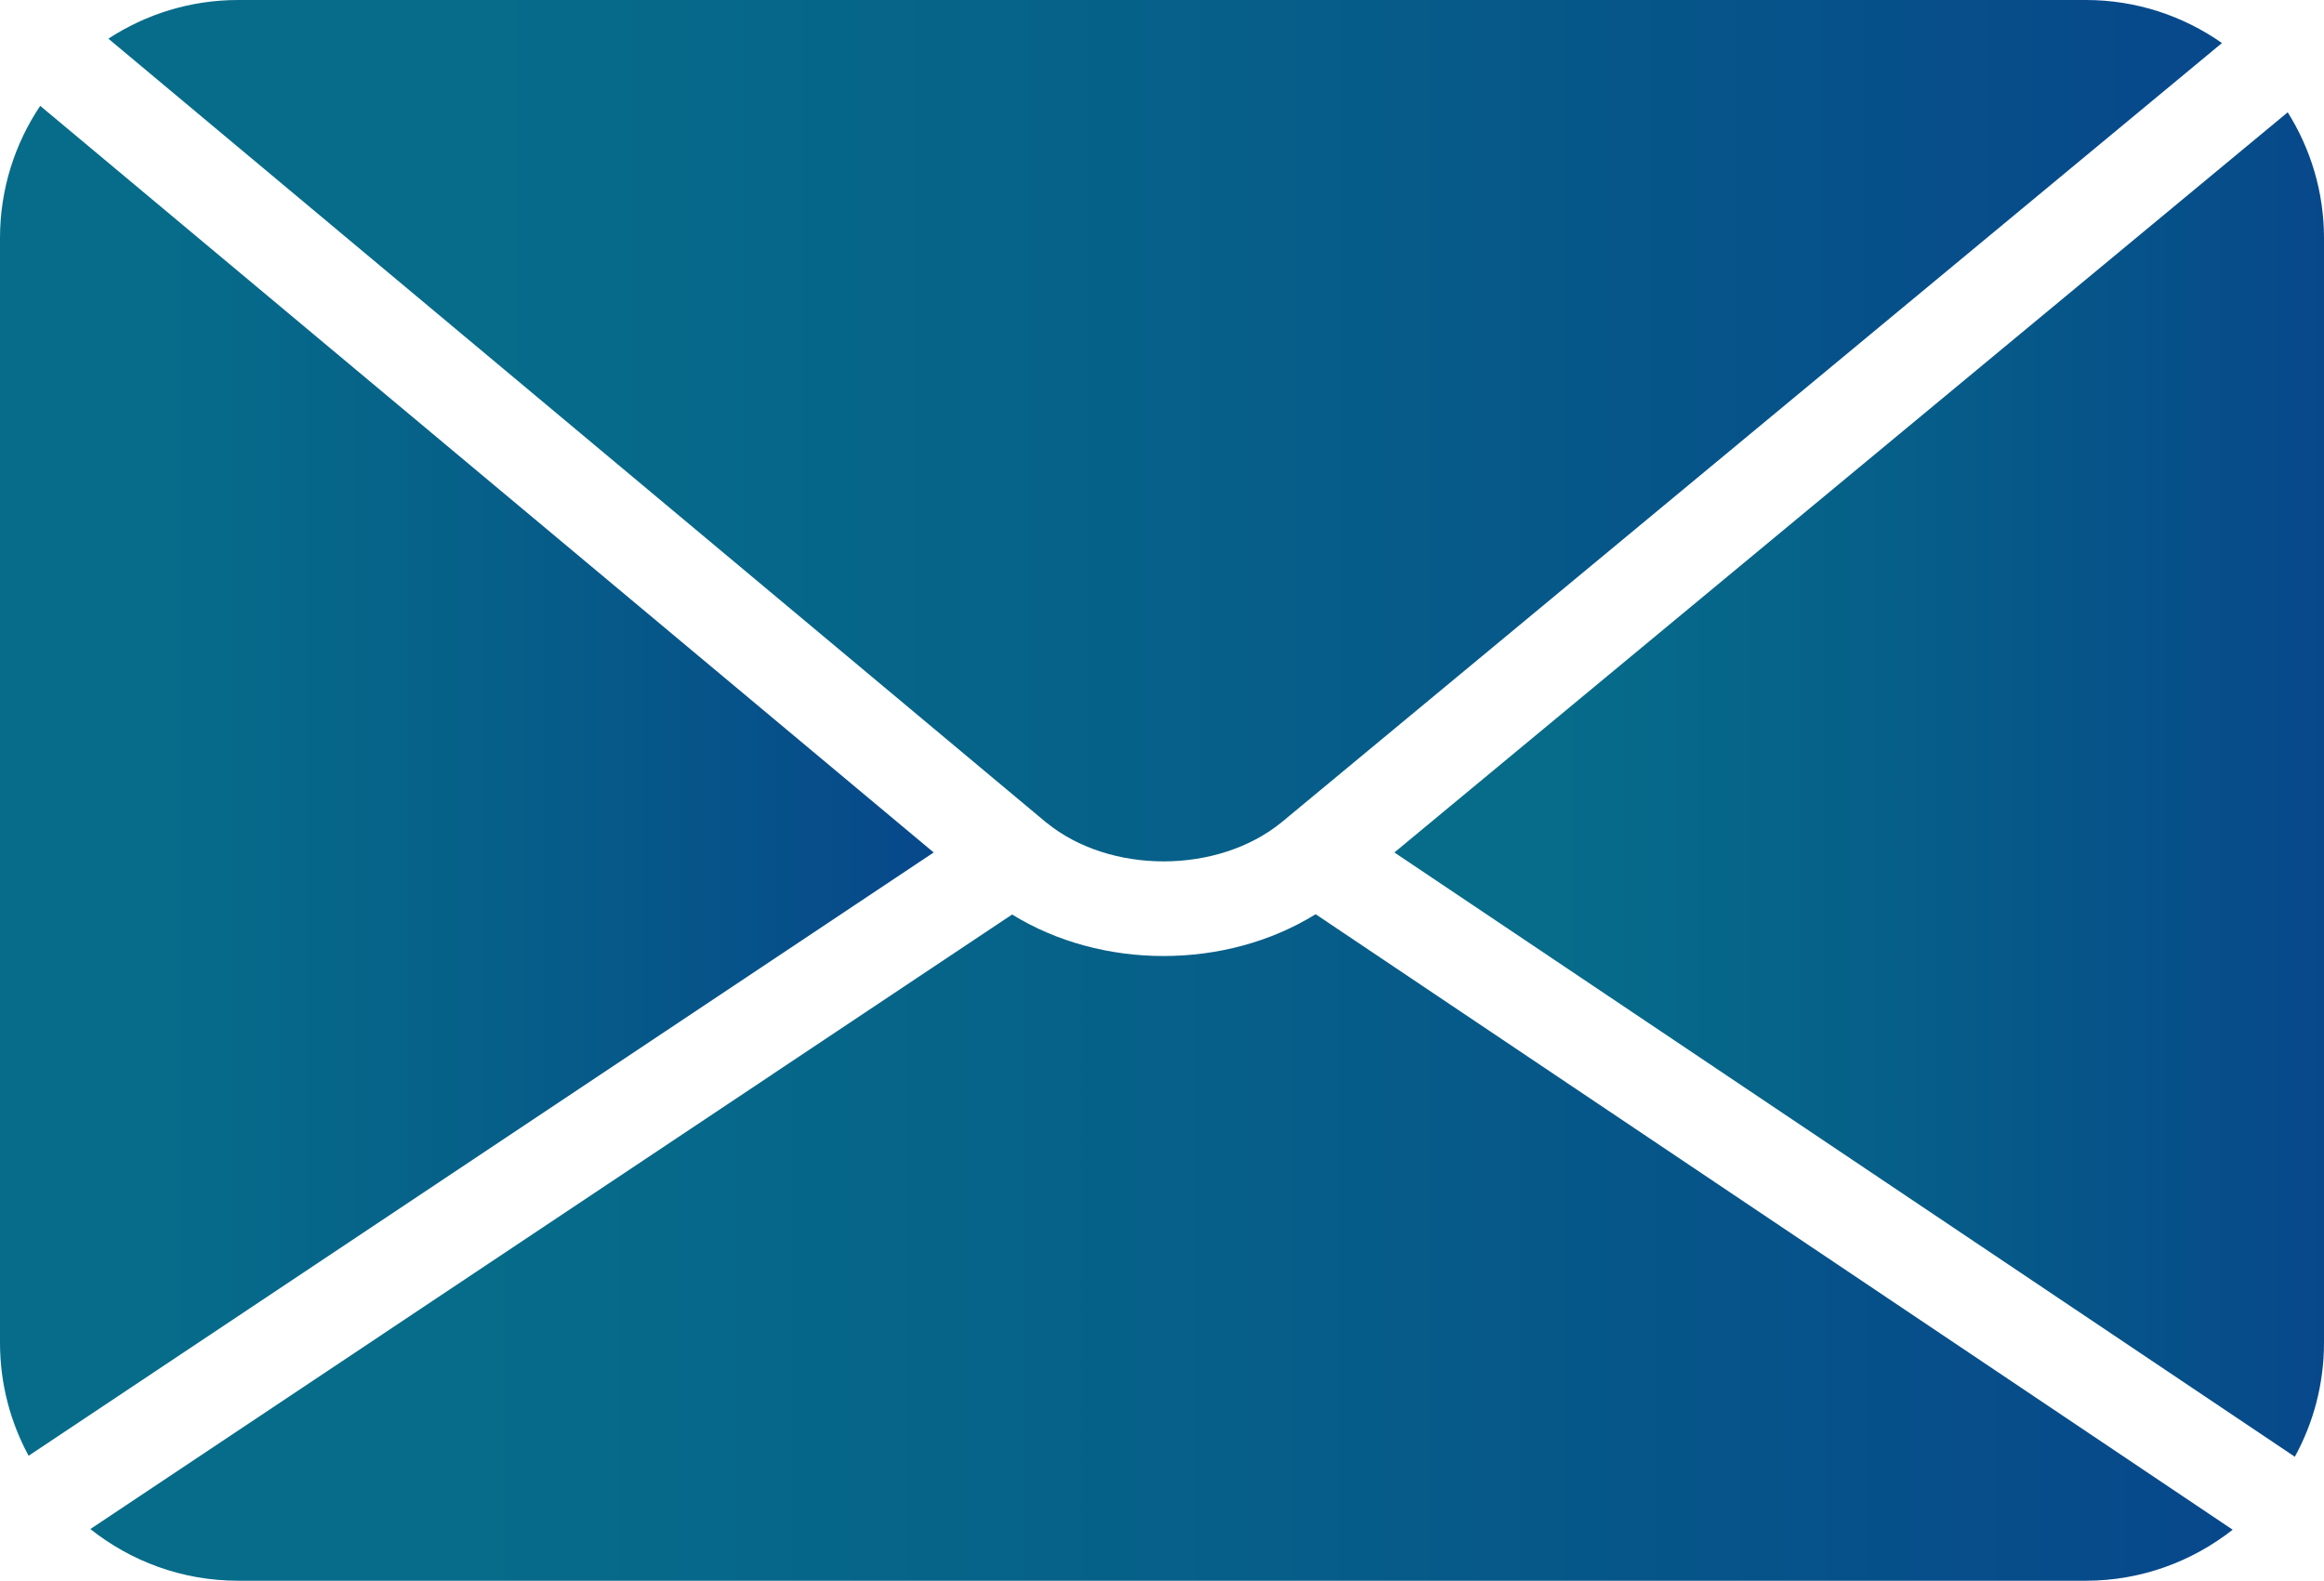
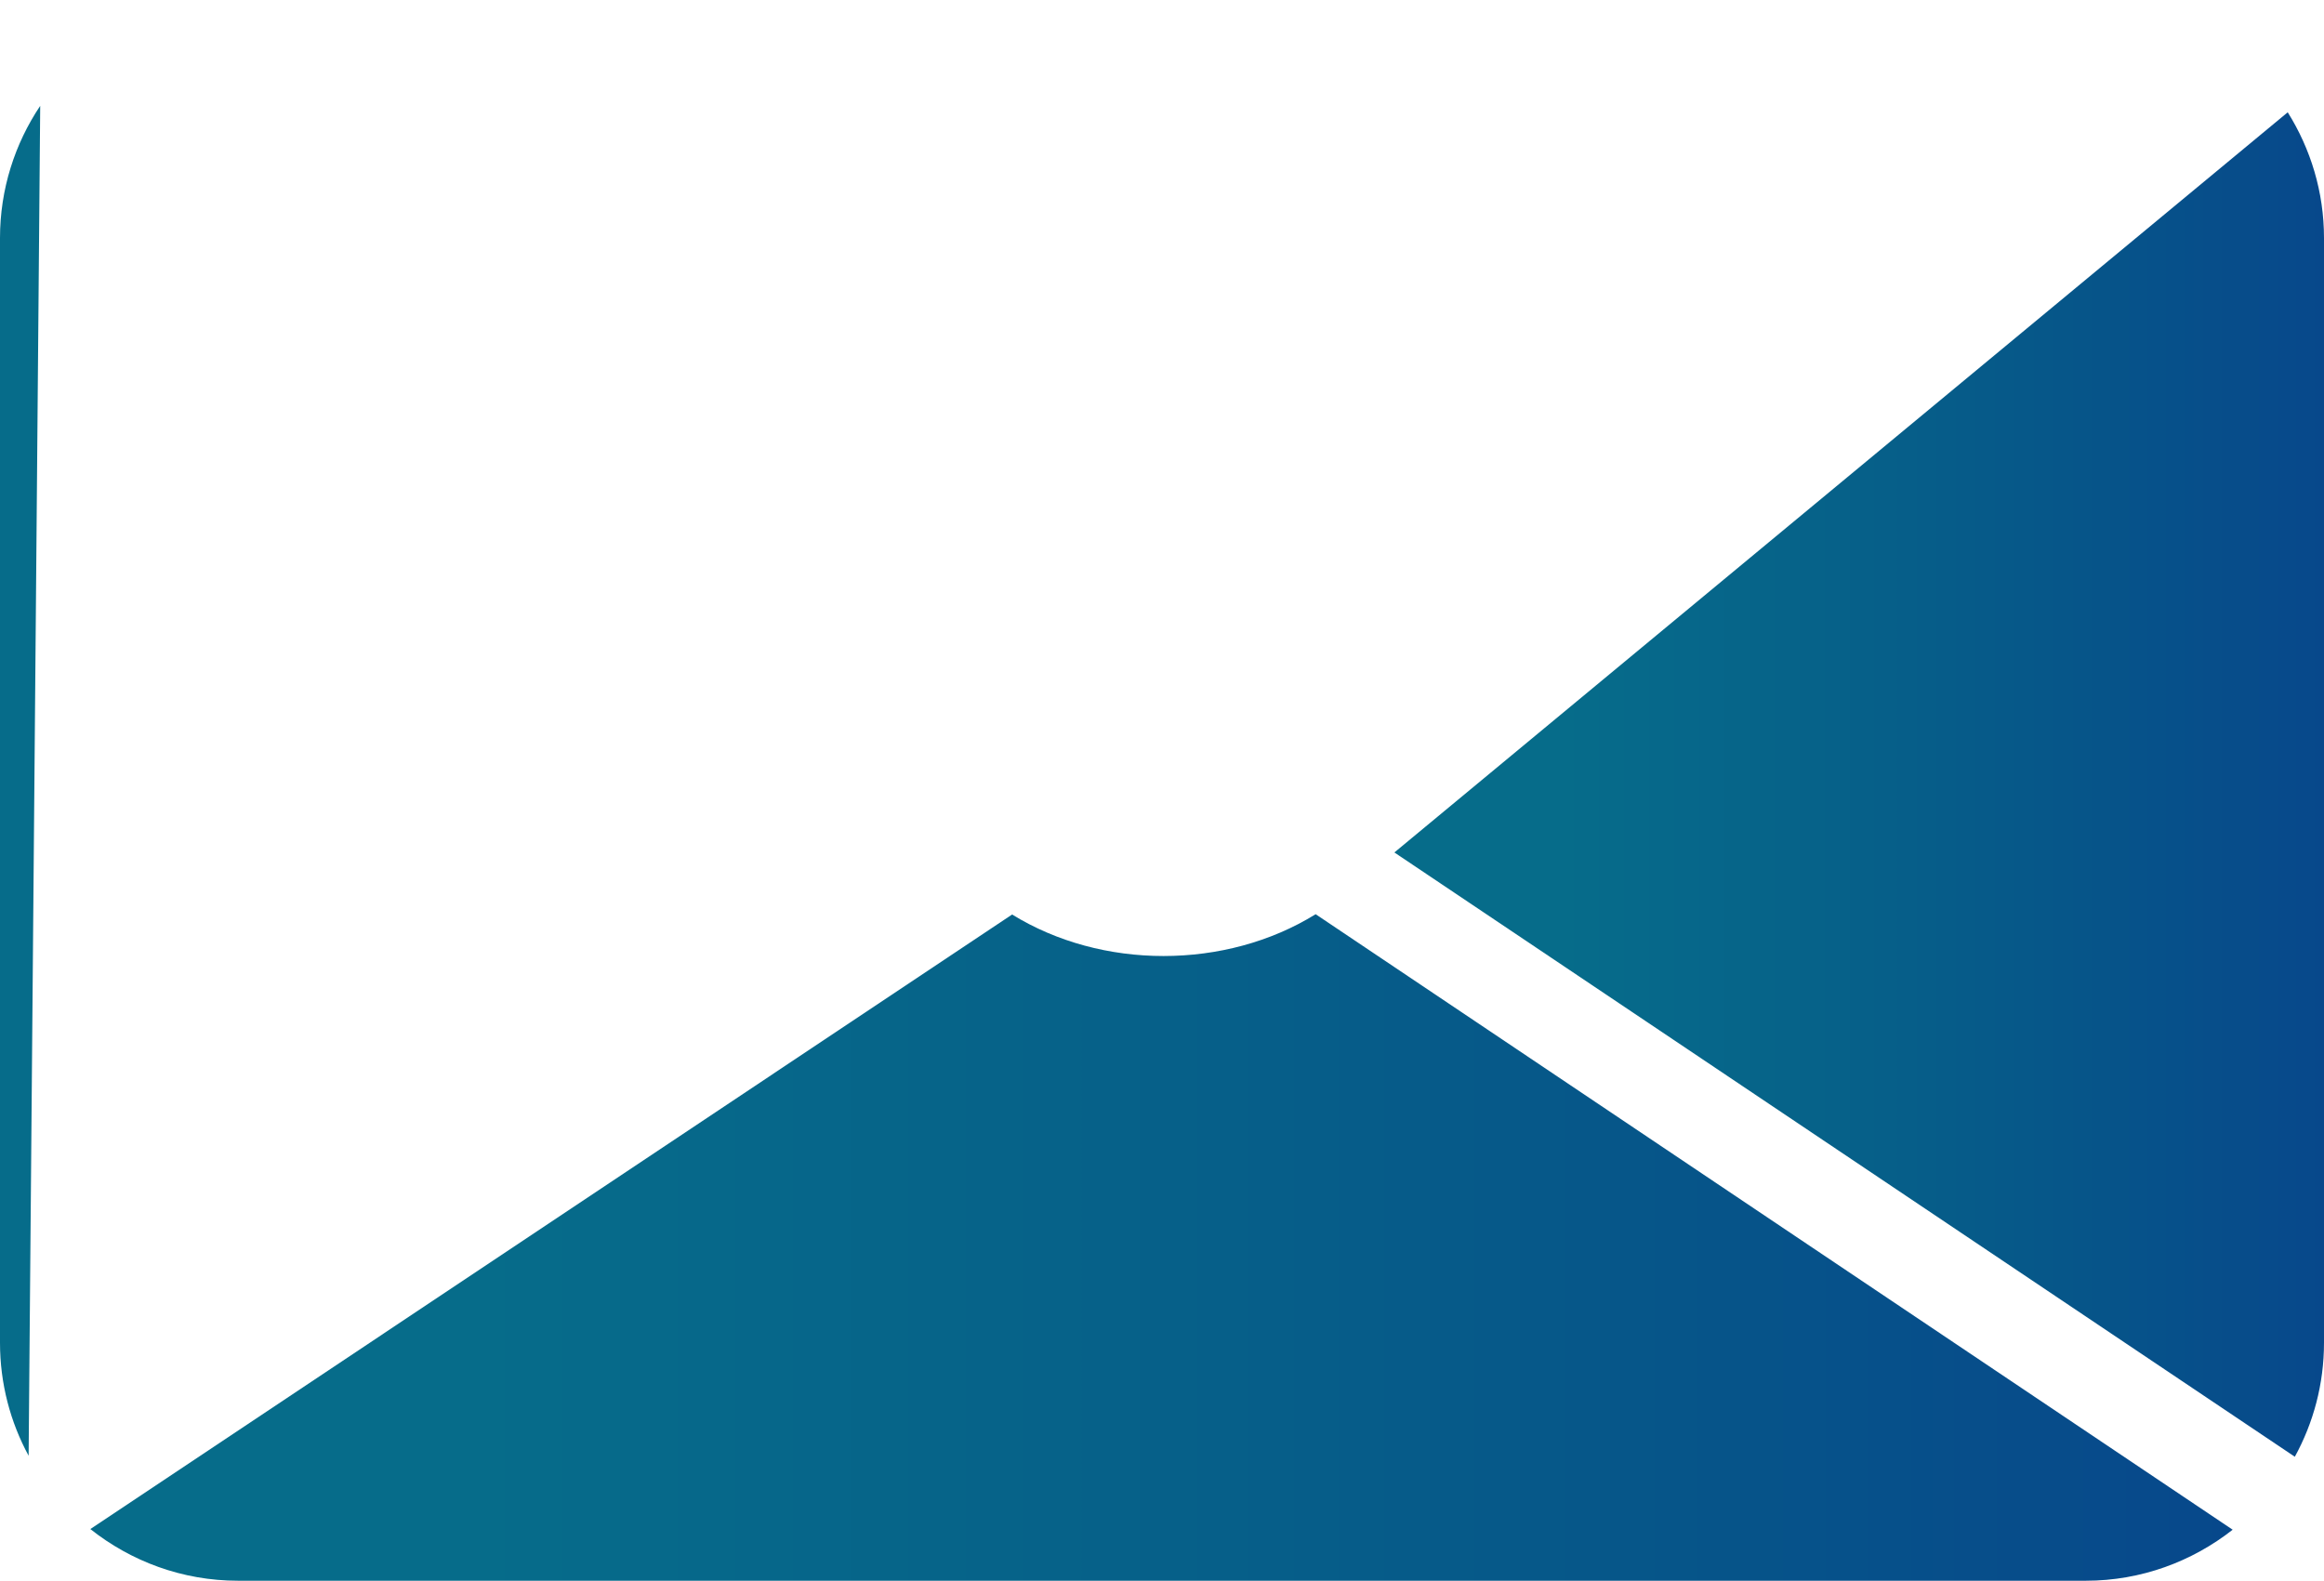
<svg xmlns="http://www.w3.org/2000/svg" xmlns:xlink="http://www.w3.org/1999/xlink" id="Layer_1" data-name="Layer 1" viewBox="0 0 212.72 144.72">
  <defs>
    <style>
      .cls-1 {
        fill: url(#linear-gradient);
      }

      .cls-1, .cls-2, .cls-3, .cls-4 {
        stroke-width: 0px;
      }

      .cls-2 {
        fill: url(#linear-gradient-4);
      }

      .cls-3 {
        fill: url(#linear-gradient-2);
      }

      .cls-4 {
        fill: url(#linear-gradient-3);
      }
    </style>
    <linearGradient id="linear-gradient" x1="9.92" y1="39.43" x2="203.38" y2="39.43" gradientUnits="userSpaceOnUse">
      <stop offset=".18" stop-color="#066c8a" />
      <stop offset=".53" stop-color="#065f89" />
      <stop offset=".72" stop-color="#065689" />
      <stop offset="1" stop-color="#07488b" />
    </linearGradient>
    <linearGradient id="linear-gradient-2" x1="127.62" y1="71.82" x2="212.72" y2="71.82" xlink:href="#linear-gradient" />
    <linearGradient id="linear-gradient-3" x1="0" y1="71.48" x2="85.46" y2="71.48" xlink:href="#linear-gradient" />
    <linearGradient id="linear-gradient-4" x1="8.27" y1="114.21" x2="204.36" y2="114.21" xlink:href="#linear-gradient" />
  </defs>
-   <path class="cls-1" d="m95.8,75.32c5.79,4.72,15.65,4.72,21.49-.03L203.38,3.94c-3.54-2.48-7.83-3.94-12.46-3.94H21.79c-4.38,0-8.45,1.31-11.87,3.54l85.87,71.78Z" />
  <path class="cls-3" d="m212.72,21.79c0-4.23-1.23-8.17-3.32-11.51l-81.77,67.76,82.42,55.32c1.7-3.1,2.67-6.66,2.67-10.44V21.79Z" />
-   <path class="cls-4" d="m3.68,9.69C1.36,13.15,0,17.32,0,21.79v101.13C0,126.67.95,130.19,2.62,133.27l82.84-55.23L3.68,9.69Z" />
+   <path class="cls-4" d="m3.68,9.69C1.36,13.15,0,17.32,0,21.79v101.13C0,126.67.95,130.19,2.62,133.27L3.68,9.69Z" />
  <path class="cls-2" d="m120.41,83.7c-4.1,2.54-9,3.82-13.91,3.82s-9.77-1.28-13.86-3.8L8.27,139.98c3.72,2.95,8.41,4.73,13.52,4.73h169.13c5.07,0,9.73-1.76,13.44-4.67l-83.94-56.35Z" />
</svg>